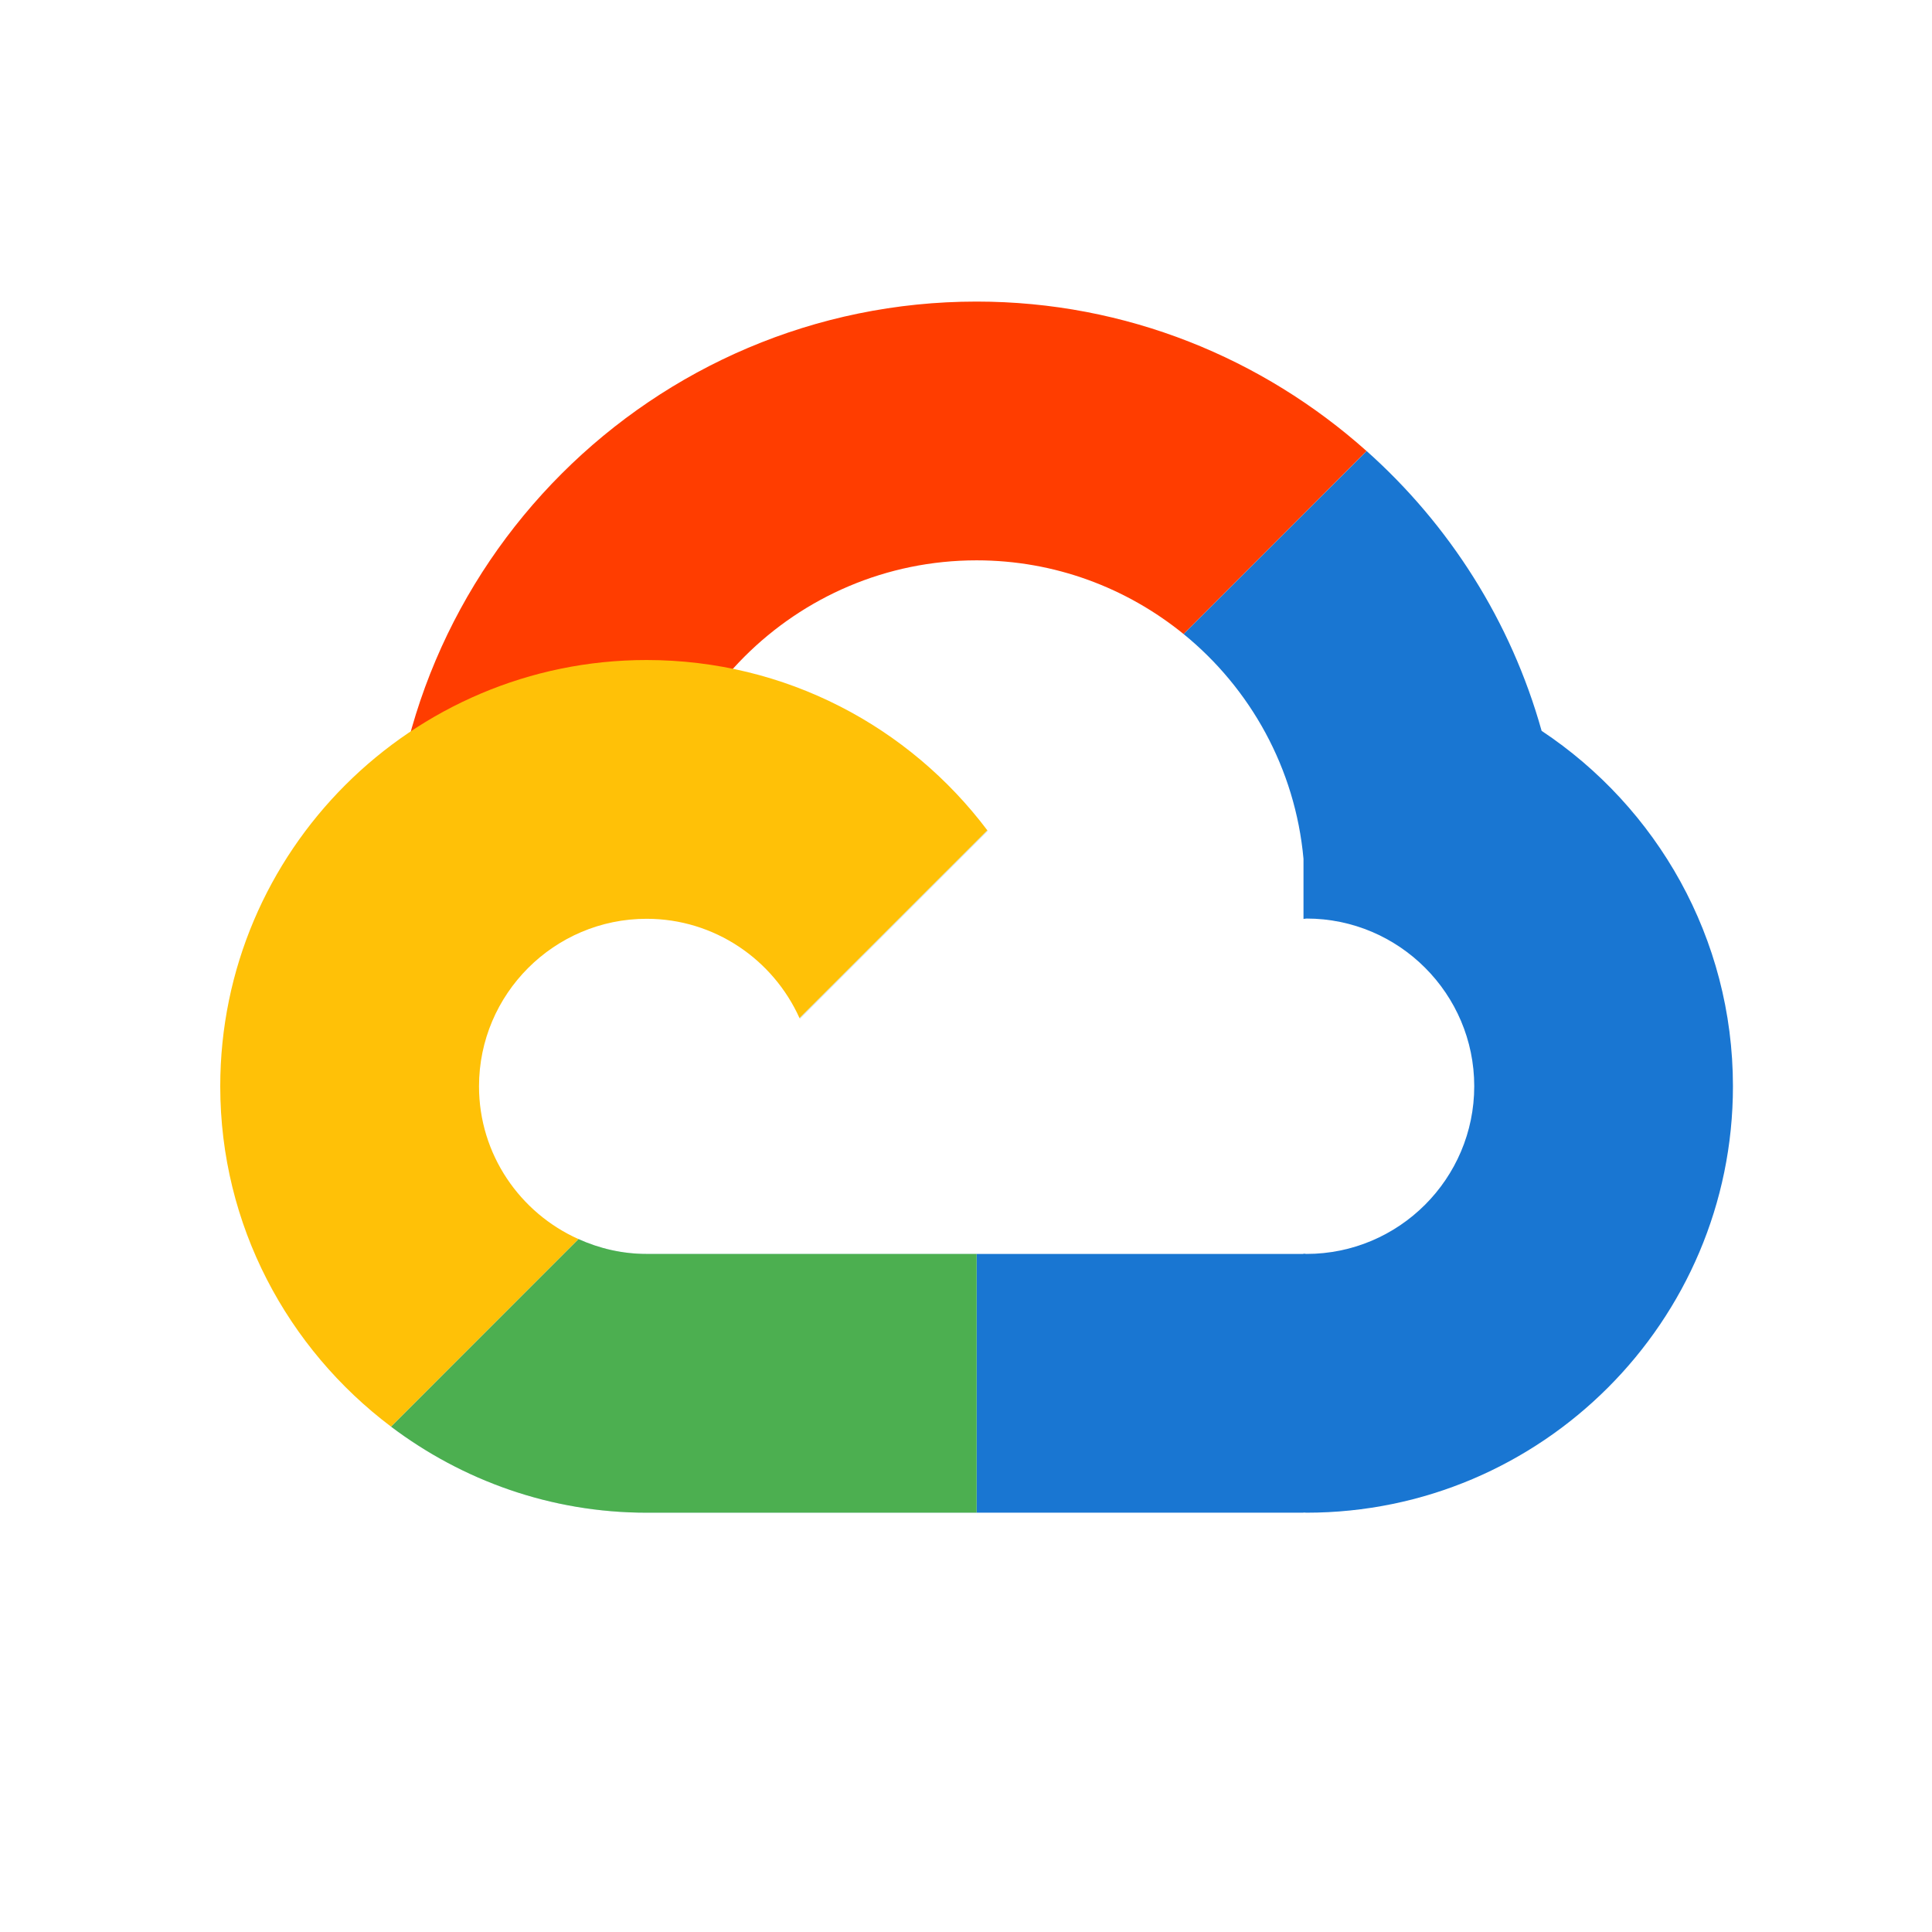
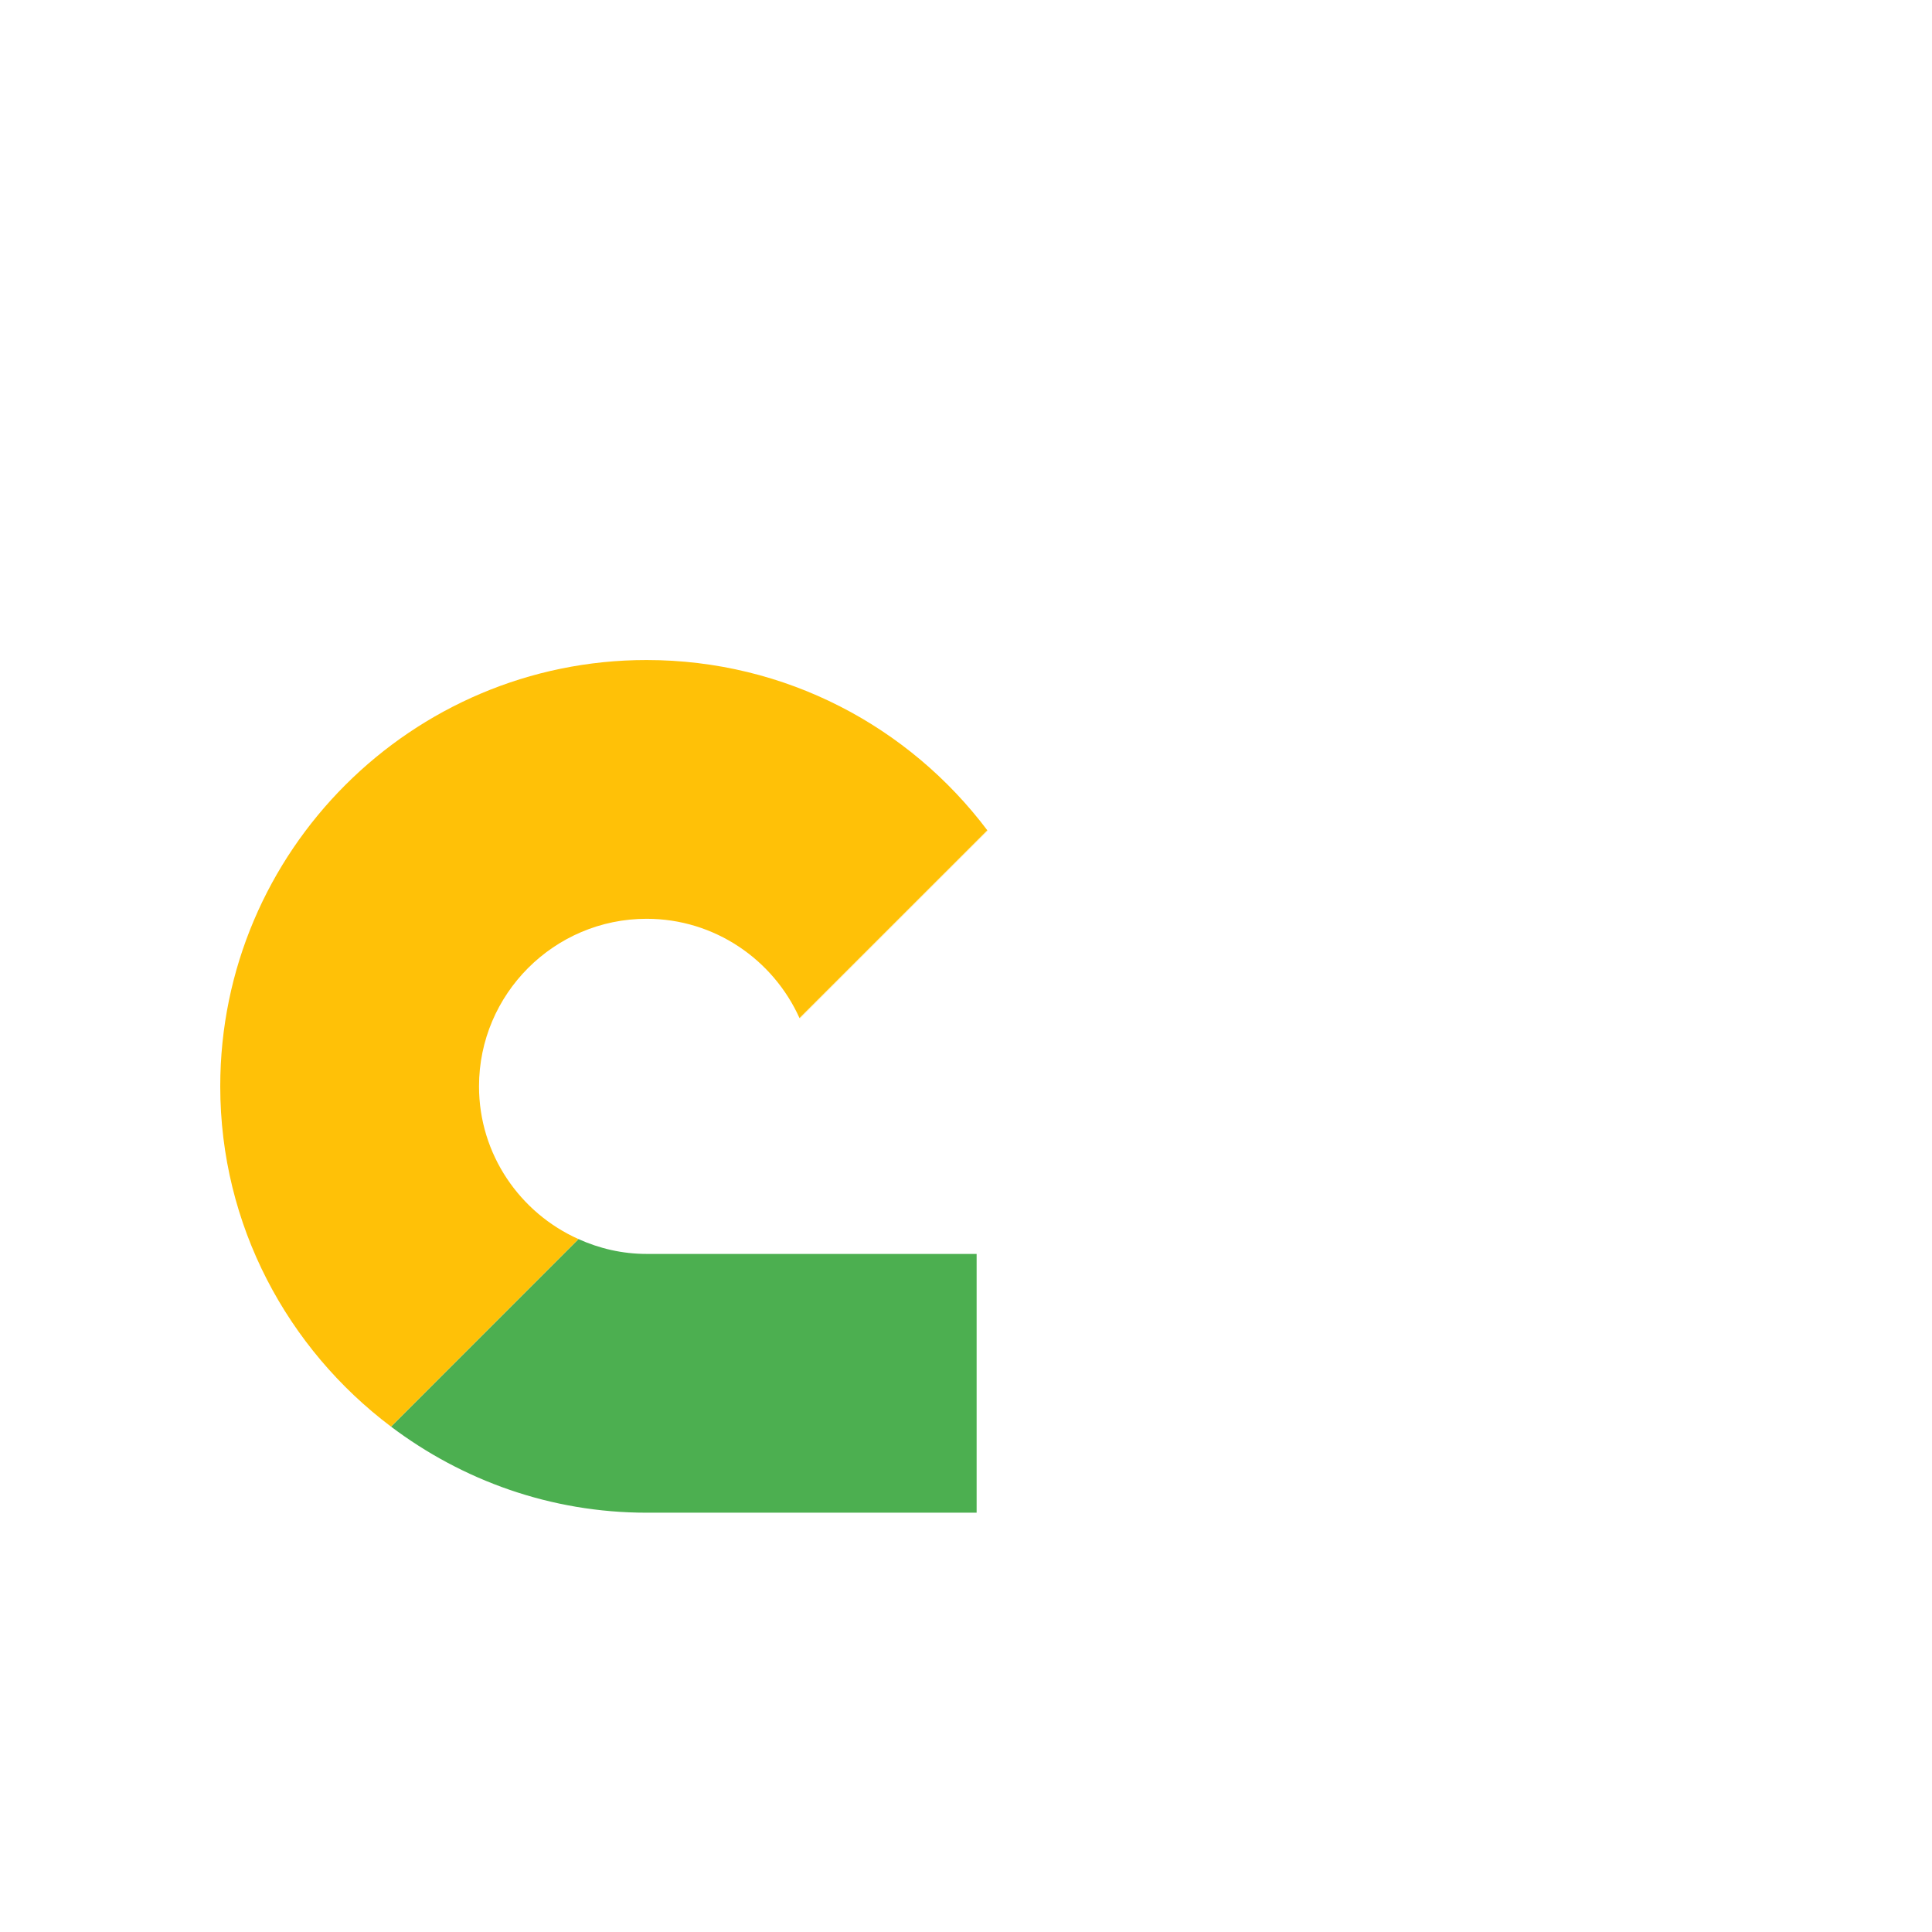
<svg xmlns="http://www.w3.org/2000/svg" width="32" height="32" viewBox="0 0 32 32" fill="none">
-   <path d="M25.534 12.105C25.026 10.29 24.005 8.691 22.635 7.47L19.603 10.501C20.709 11.401 21.454 12.726 21.59 14.225V15.22C21.607 15.22 21.623 15.214 21.64 15.214C23.171 15.214 24.418 16.46 24.418 17.991C24.418 19.523 23.171 20.769 21.64 20.769C21.623 20.769 21.607 20.765 21.59 20.764V20.769H17.195H16.176V25.055H21.59V25.052C21.607 25.052 21.623 25.055 21.64 25.055C25.535 25.055 28.703 21.886 28.703 17.992C28.703 15.536 27.441 13.371 25.534 12.105Z" fill="#1976D2" />
  <path opacity="0.5" d="M13.248 16.873L16.36 13.761C16.358 13.757 16.355 13.755 16.353 13.752L13.243 16.862C13.245 16.865 13.246 16.869 13.248 16.873Z" fill="#FFE082" />
-   <path opacity="0.5" d="M13.248 16.873L16.36 13.761C16.358 13.757 16.355 13.755 16.353 13.752L13.243 16.862C13.245 16.865 13.246 16.869 13.248 16.873Z" fill="#90CAF9" />
-   <path d="M16.175 4.995C10.813 4.995 6.45 9.358 6.45 14.72C6.45 14.874 6.466 15.024 6.473 15.175H10.759C10.746 15.025 10.736 14.874 10.736 14.72C10.736 11.721 13.176 9.281 16.175 9.281C17.474 9.281 18.666 9.74 19.603 10.501L22.634 7.47C20.915 5.936 18.655 4.995 16.175 4.995Z" fill="#FF3D00" />
-   <path opacity="0.5" d="M10.711 20.769C10.71 20.769 10.71 20.769 10.71 20.769C10.307 20.769 9.927 20.679 9.581 20.523L6.476 23.629C7.658 24.52 9.122 25.055 10.71 25.055C10.71 25.055 10.71 25.055 10.711 25.055H16.176V20.769H10.711Z" fill="#90CAF9" />
  <path d="M10.711 20.769C10.71 20.769 10.71 20.769 10.71 20.769C10.307 20.769 9.927 20.679 9.581 20.523L6.476 23.629C7.658 24.52 9.122 25.055 10.71 25.055C10.71 25.055 10.71 25.055 10.711 25.055H16.176V20.769H10.711Z" fill="#4CAF50" />
-   <path d="M7.934 17.993C7.934 16.464 9.18 15.218 10.71 15.218C11.833 15.218 12.805 15.892 13.242 16.862L16.353 13.752C15.06 12.036 13.013 10.932 10.709 10.932C6.82 10.932 3.648 14.097 3.648 17.993C3.648 20.295 4.763 22.338 6.476 23.629L9.581 20.523C8.613 20.09 7.934 19.12 7.934 17.993Z" fill="#FFC107" />
+   <path d="M7.934 17.993C7.934 16.464 9.18 15.218 10.71 15.218C11.833 15.218 12.805 15.892 13.242 16.862L16.353 13.752C15.06 12.036 13.013 10.932 10.709 10.932C6.82 10.932 3.648 14.097 3.648 17.993C3.648 20.295 4.763 22.338 6.476 23.629L9.581 20.523C8.613 20.09 7.934 19.12 7.934 17.993" fill="#FFC107" />
</svg>